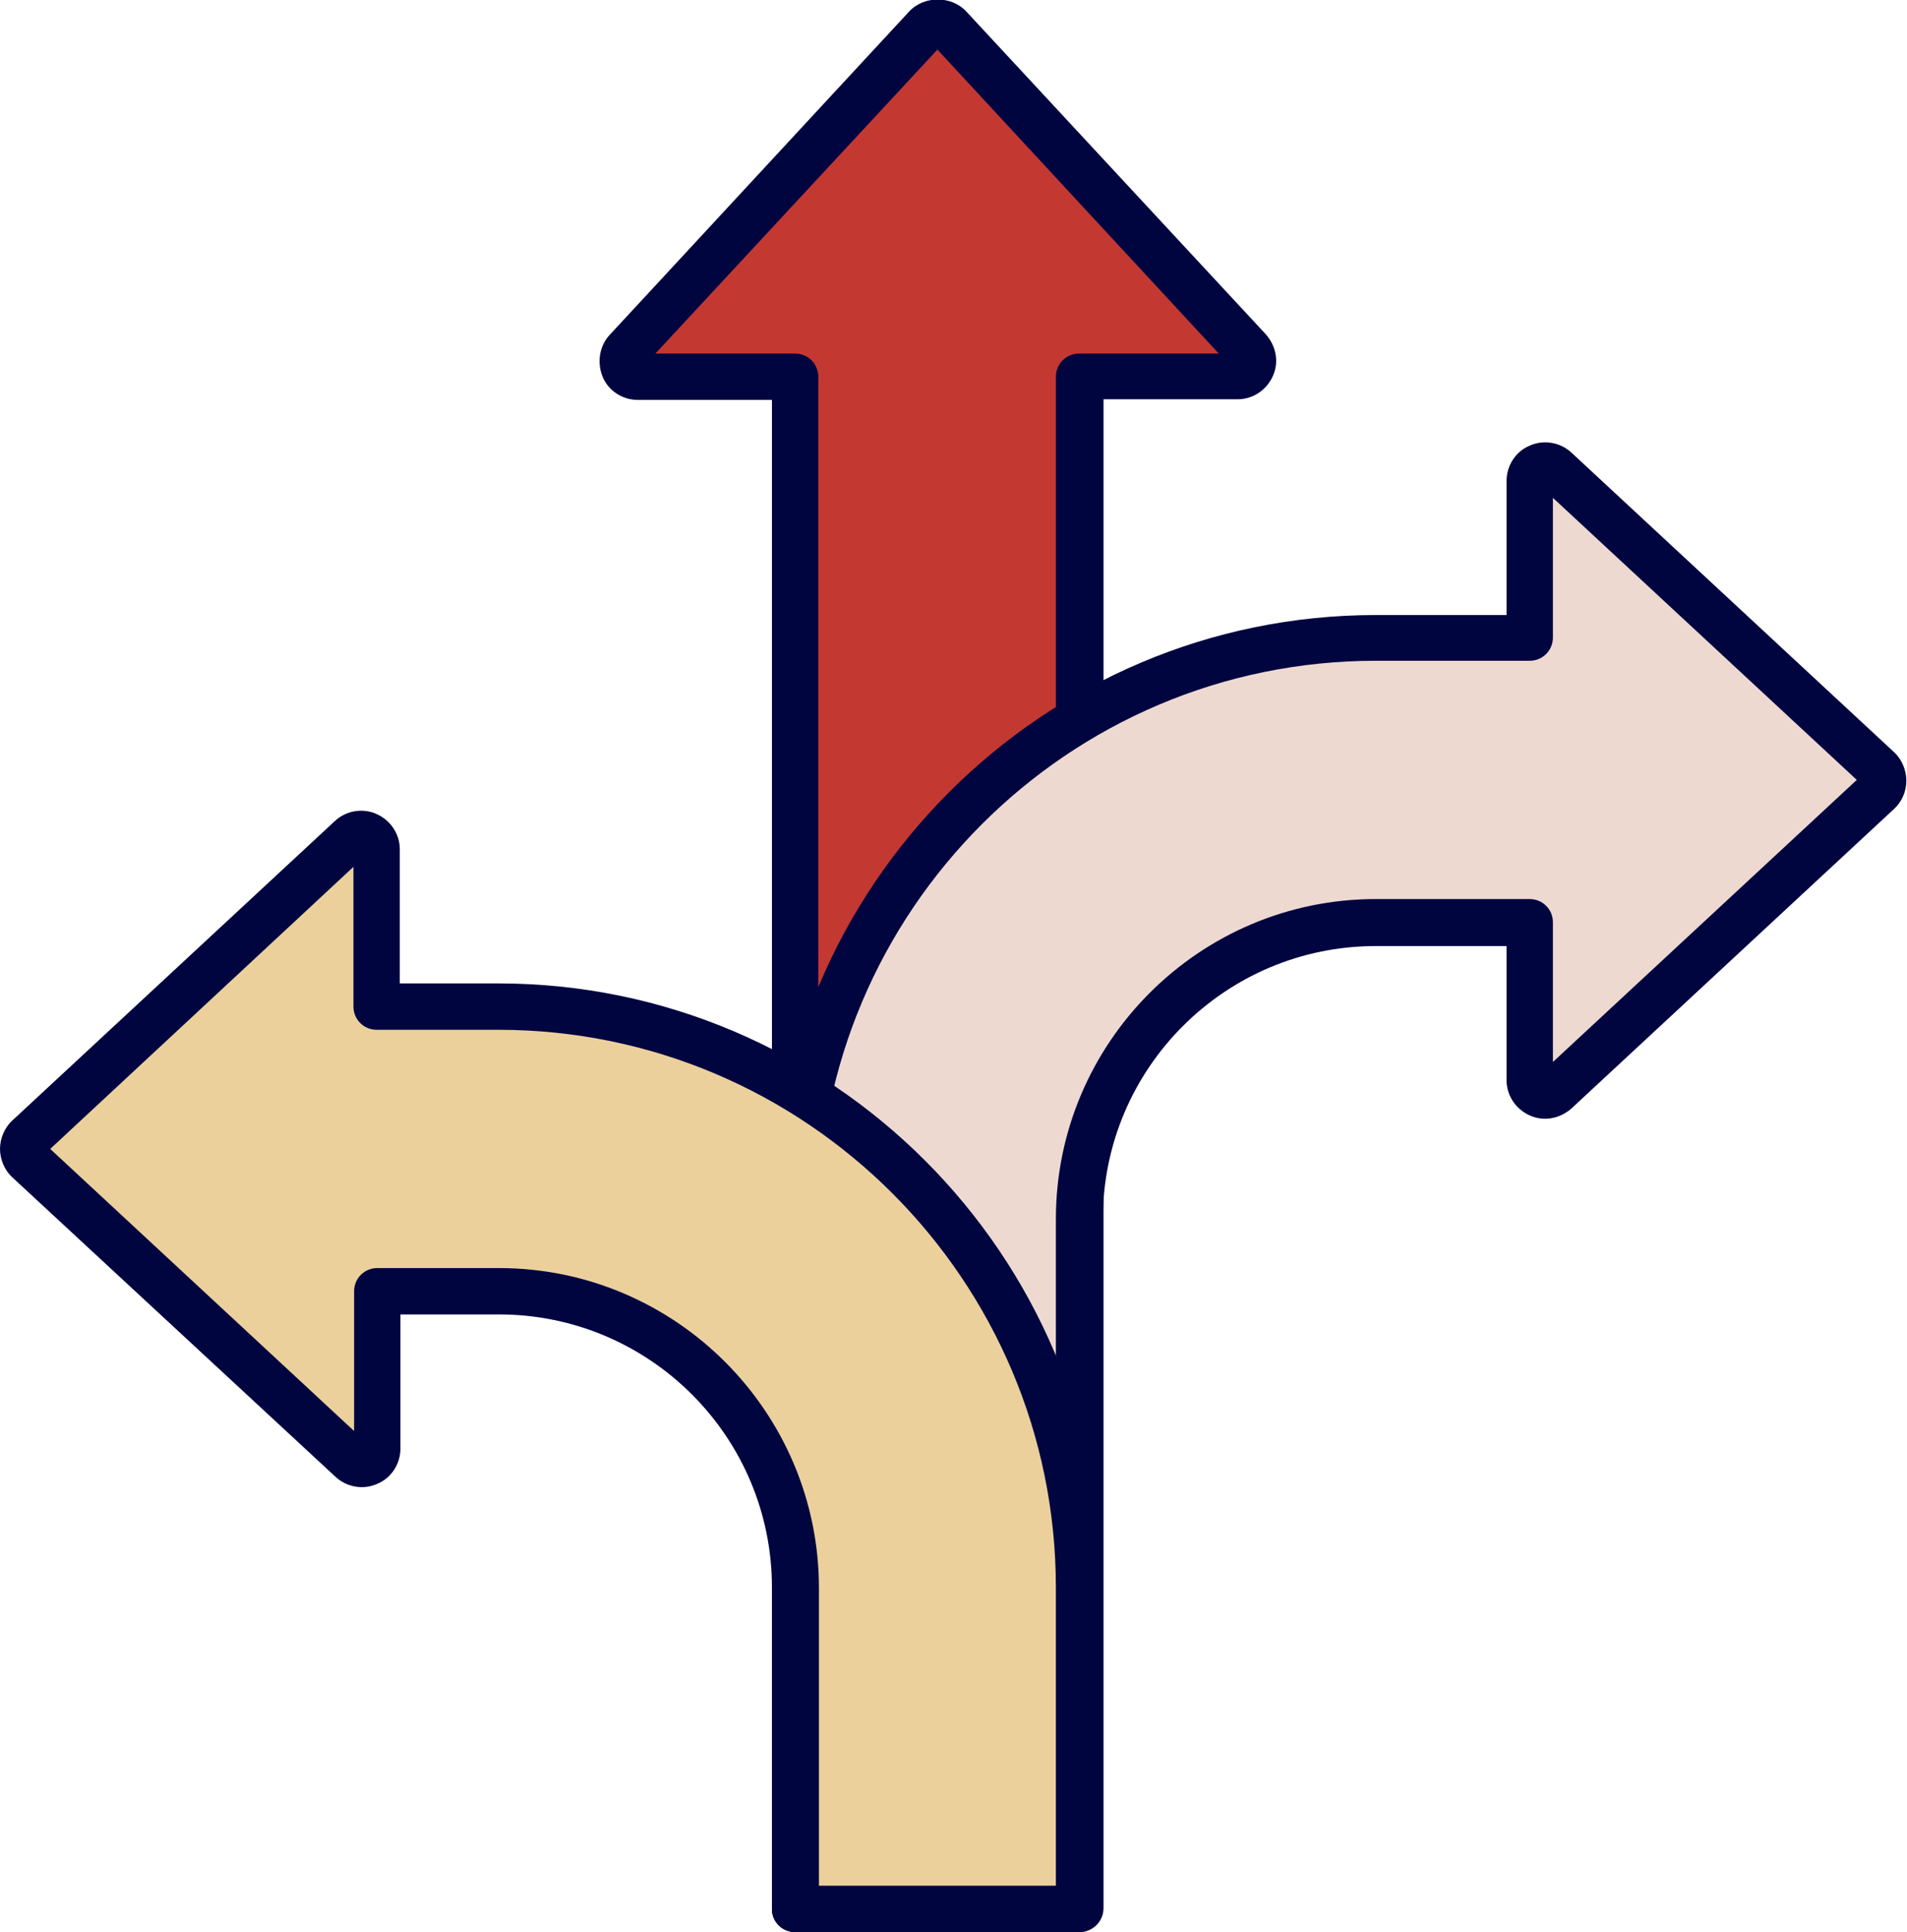
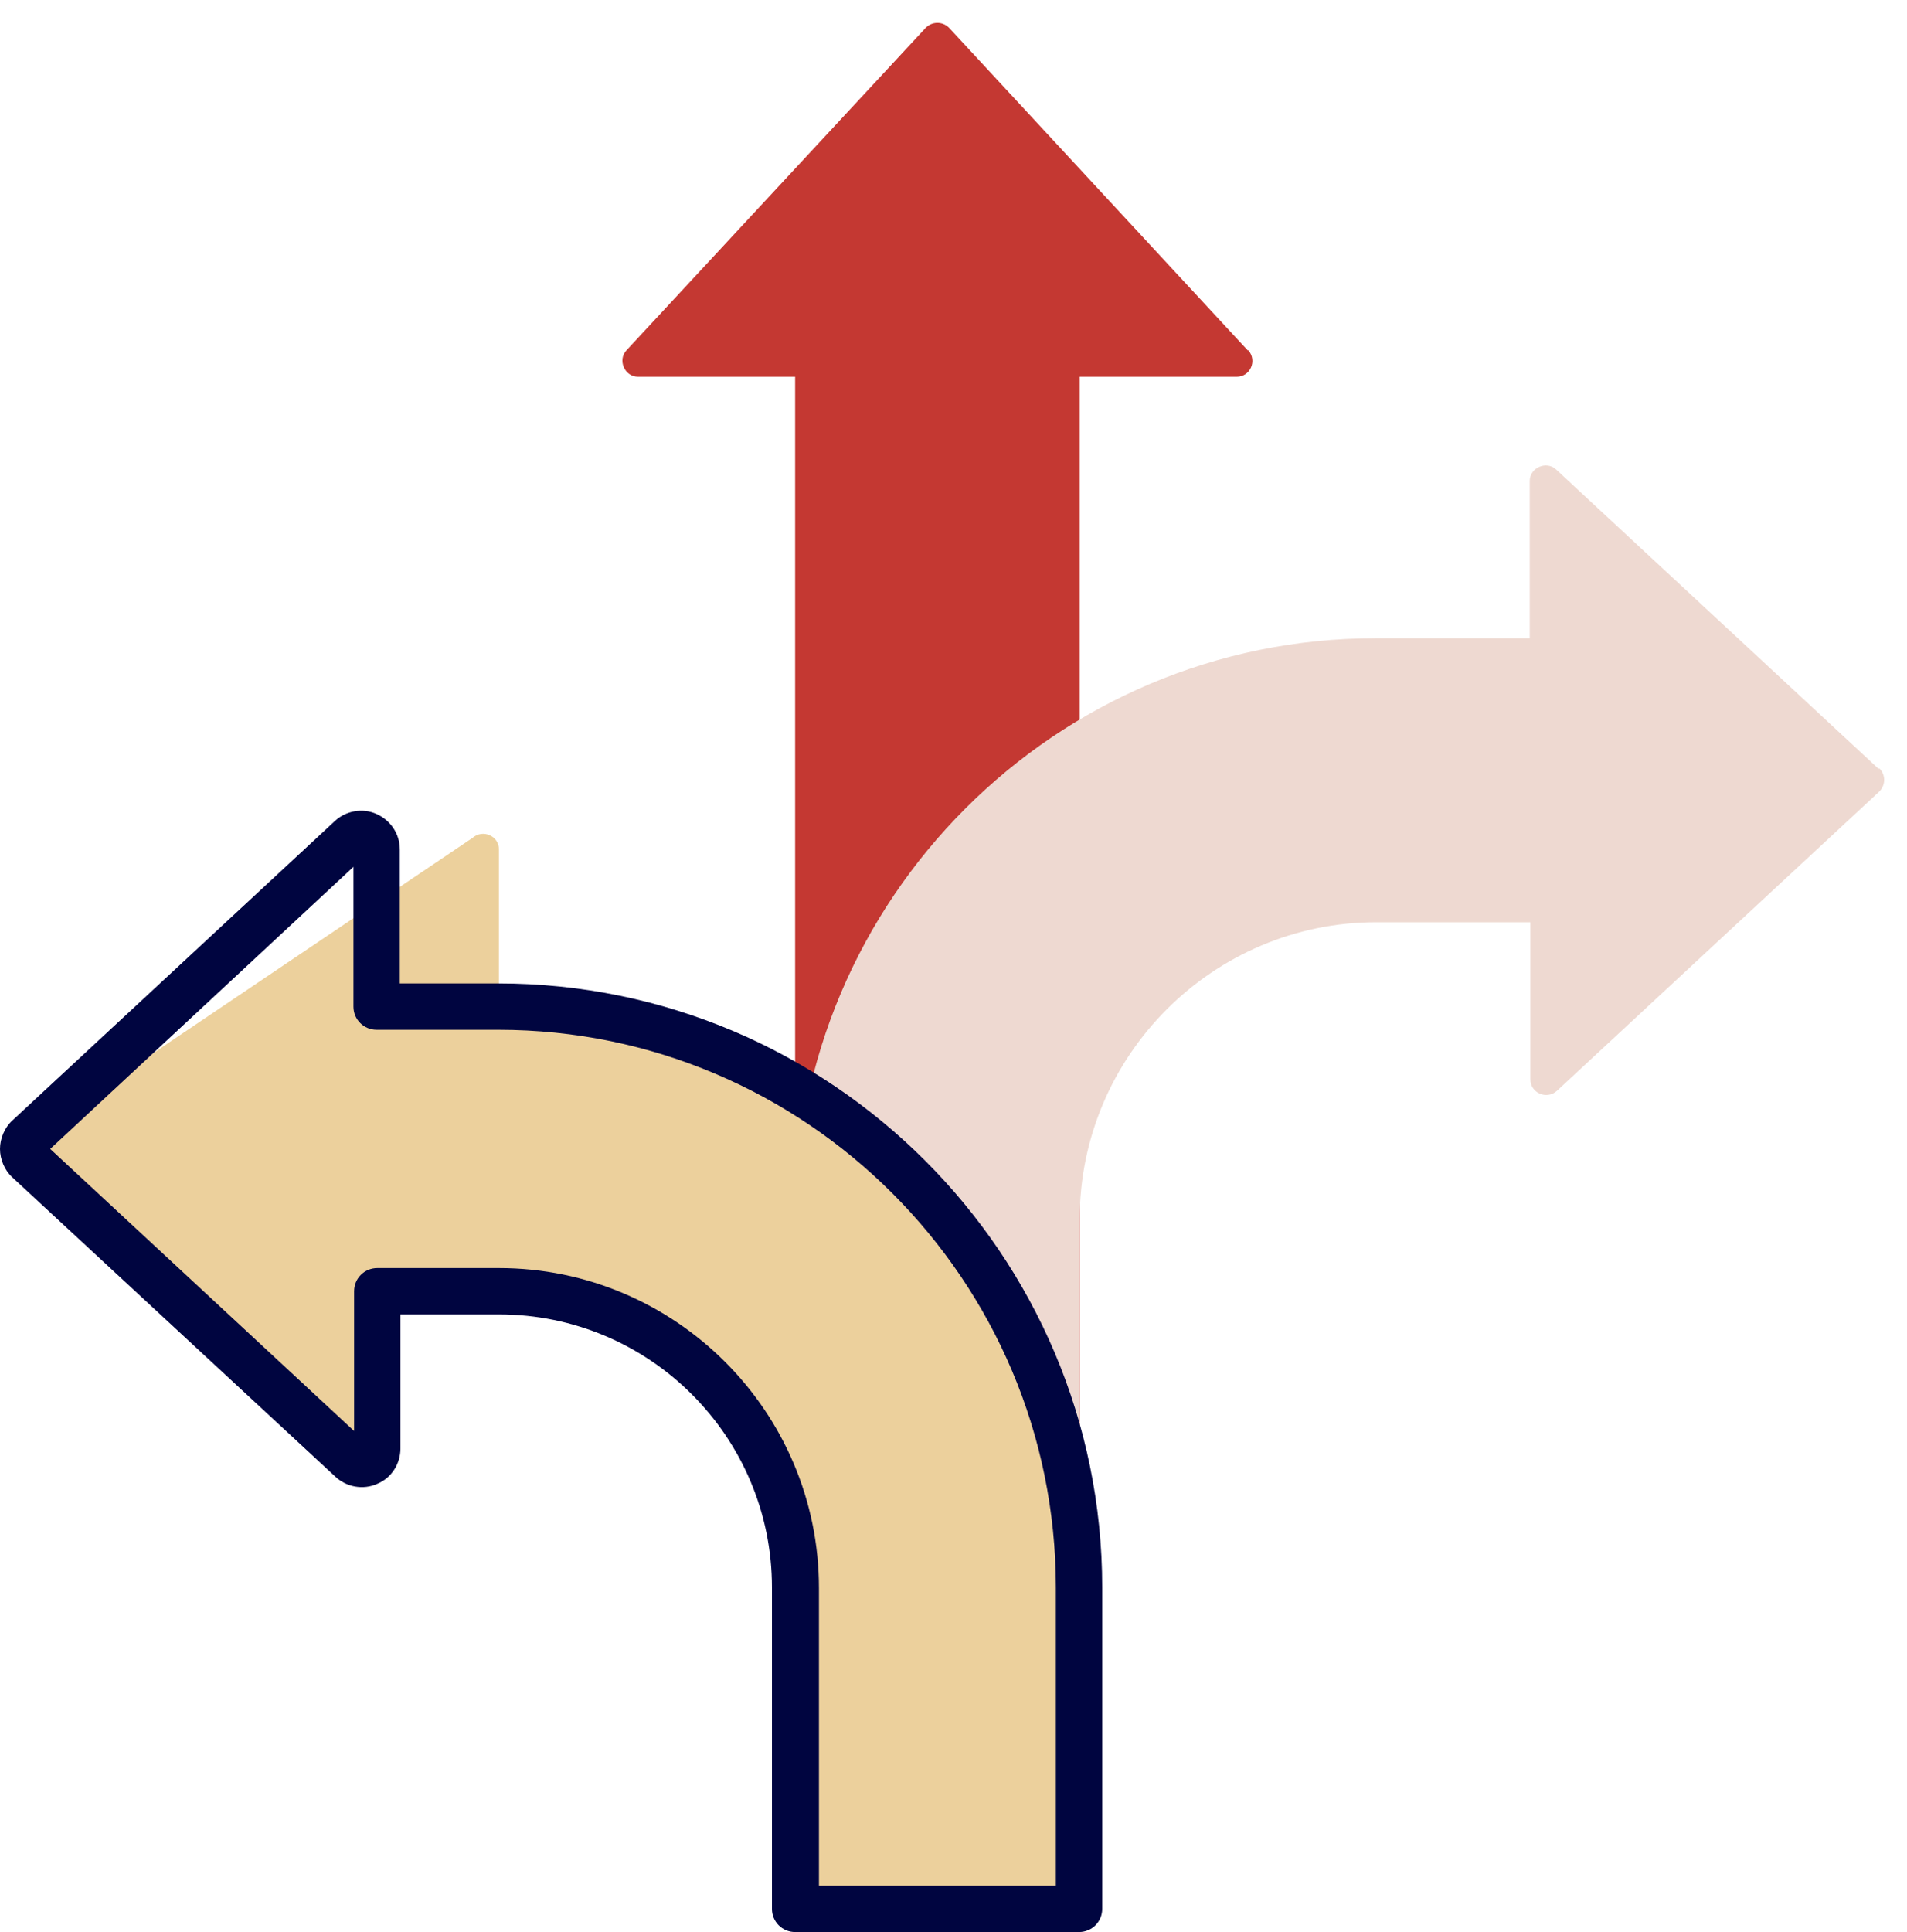
<svg xmlns="http://www.w3.org/2000/svg" id="Layer_2" data-name="Layer 2" viewBox="0 0 29.62 30">
  <defs>
    <style>
      .cls-1 {
        fill: #c43832;
      }

      .cls-2 {
        fill: #000540;
      }

      .cls-3 {
        fill: #ecd09c;
      }

      .cls-4 {
        fill: #eed9d1;
      }
    </style>
  </defs>
  <g id="Layer_1-2" data-name="Layer 1">
    <g>
      <g>
        <path class="cls-1" d="M19.38,5.44L14.74.43c-.1-.1-.26-.1-.36,0l-4.65,5.01c-.14.15-.03.41.18.41h2.44v23.79h4.42V5.85h2.44c.21,0,.32-.25.18-.41Z" />
-         <path class="cls-2" d="M16.77,30h-4.42c-.2,0-.36-.16-.36-.36V6.21h-2.08c-.24,0-.46-.14-.55-.36s-.05-.48.11-.65L14.12.18c.23-.25.66-.25.89,0l4.65,5.01h0c.16.18.21.43.11.65s-.31.36-.55.36h-2.08v23.43c0,.2-.16.36-.36.36ZM12.71,29.28h3.69V5.85c0-.2.16-.36.36-.36h2.17L14.56.77l-4.38,4.72h2.17c.2,0,.36.16.36.36v23.43Z" />
      </g>
      <g>
        <path class="cls-4" d="M29.18,11.94l-5.01-4.65c-.15-.14-.41-.03-.41.18v2.44h-2.39c-4.98,0-9.02,4.05-9.02,9.02v10.71h4.42v-10.71c0-2.54,2.07-4.61,4.61-4.61h2.39v2.44c0,.21.25.32.41.18l5.01-4.65c.1-.1.1-.26,0-.36Z" />
-         <path class="cls-2" d="M16.77,30h-4.42c-.2,0-.36-.16-.36-.36v-10.71c0-5.17,4.21-9.38,9.38-9.38h2.03v-2.08c0-.24.14-.46.36-.55.22-.1.48-.05.65.11l5.01,4.65c.12.11.19.28.19.44,0,.17-.07.33-.19.44l-5.01,4.65c-.18.16-.43.21-.65.11-.22-.1-.36-.31-.36-.55v-2.08h-2.03c-2.34,0-4.24,1.9-4.24,4.24v10.71c0,.2-.16.36-.36.36ZM12.71,29.28h3.69v-10.35c0-2.74,2.23-4.97,4.97-4.97h2.39c.2,0,.36.16.36.36v2.17l4.72-4.38-4.72-4.38v2.17c0,.2-.16.36-.36.36h-2.39c-4.78,0-8.66,3.89-8.66,8.66v10.35ZM28.94,12.21h0,0ZM28.94,12.03s0,0,0,0h0Z" />
      </g>
      <g>
-         <path class="cls-3" d="M7.75,15.63h-1.89v-2.44c0-.21-.25-.32-.41-.18L.44,17.66c-.1.1-.1.26,0,.36l5.01,4.65c.15.14.41.03.41-.18v-2.44h1.89c2.54,0,4.6,2.07,4.6,4.6v4.99h4.42v-4.99c0-4.97-4.05-9.02-9.02-9.02Z" />
+         <path class="cls-3" d="M7.75,15.63v-2.44c0-.21-.25-.32-.41-.18L.44,17.66c-.1.1-.1.26,0,.36l5.01,4.65c.15.14.41.03.41-.18v-2.44h1.89c2.54,0,4.6,2.07,4.6,4.6v4.99h4.42v-4.99c0-4.97-4.05-9.02-9.02-9.02Z" />
        <path class="cls-2" d="M16.77,30h-4.42c-.2,0-.36-.16-.36-.36v-4.99c0-2.34-1.9-4.24-4.24-4.24h-1.53v2.08c0,.24-.14.46-.36.55-.22.1-.48.05-.65-.11L.19,18.28c-.12-.11-.19-.28-.19-.44s.07-.33.19-.44l5.01-4.65c.17-.16.43-.21.65-.11.22.1.36.31.36.55v2.08h1.53c5.17,0,9.38,4.21,9.38,9.38v4.99c0,.2-.16.36-.36.36ZM12.71,29.28h3.69v-4.63c0-4.77-3.88-8.66-8.66-8.66h-1.89c-.2,0-.36-.16-.36-.36v-2.17L.78,17.84l4.72,4.38v-2.17c0-.2.16-.36.36-.36h1.89c2.74,0,4.97,2.23,4.97,4.97v4.63Z" />
      </g>
    </g>
  </g>
</svg>